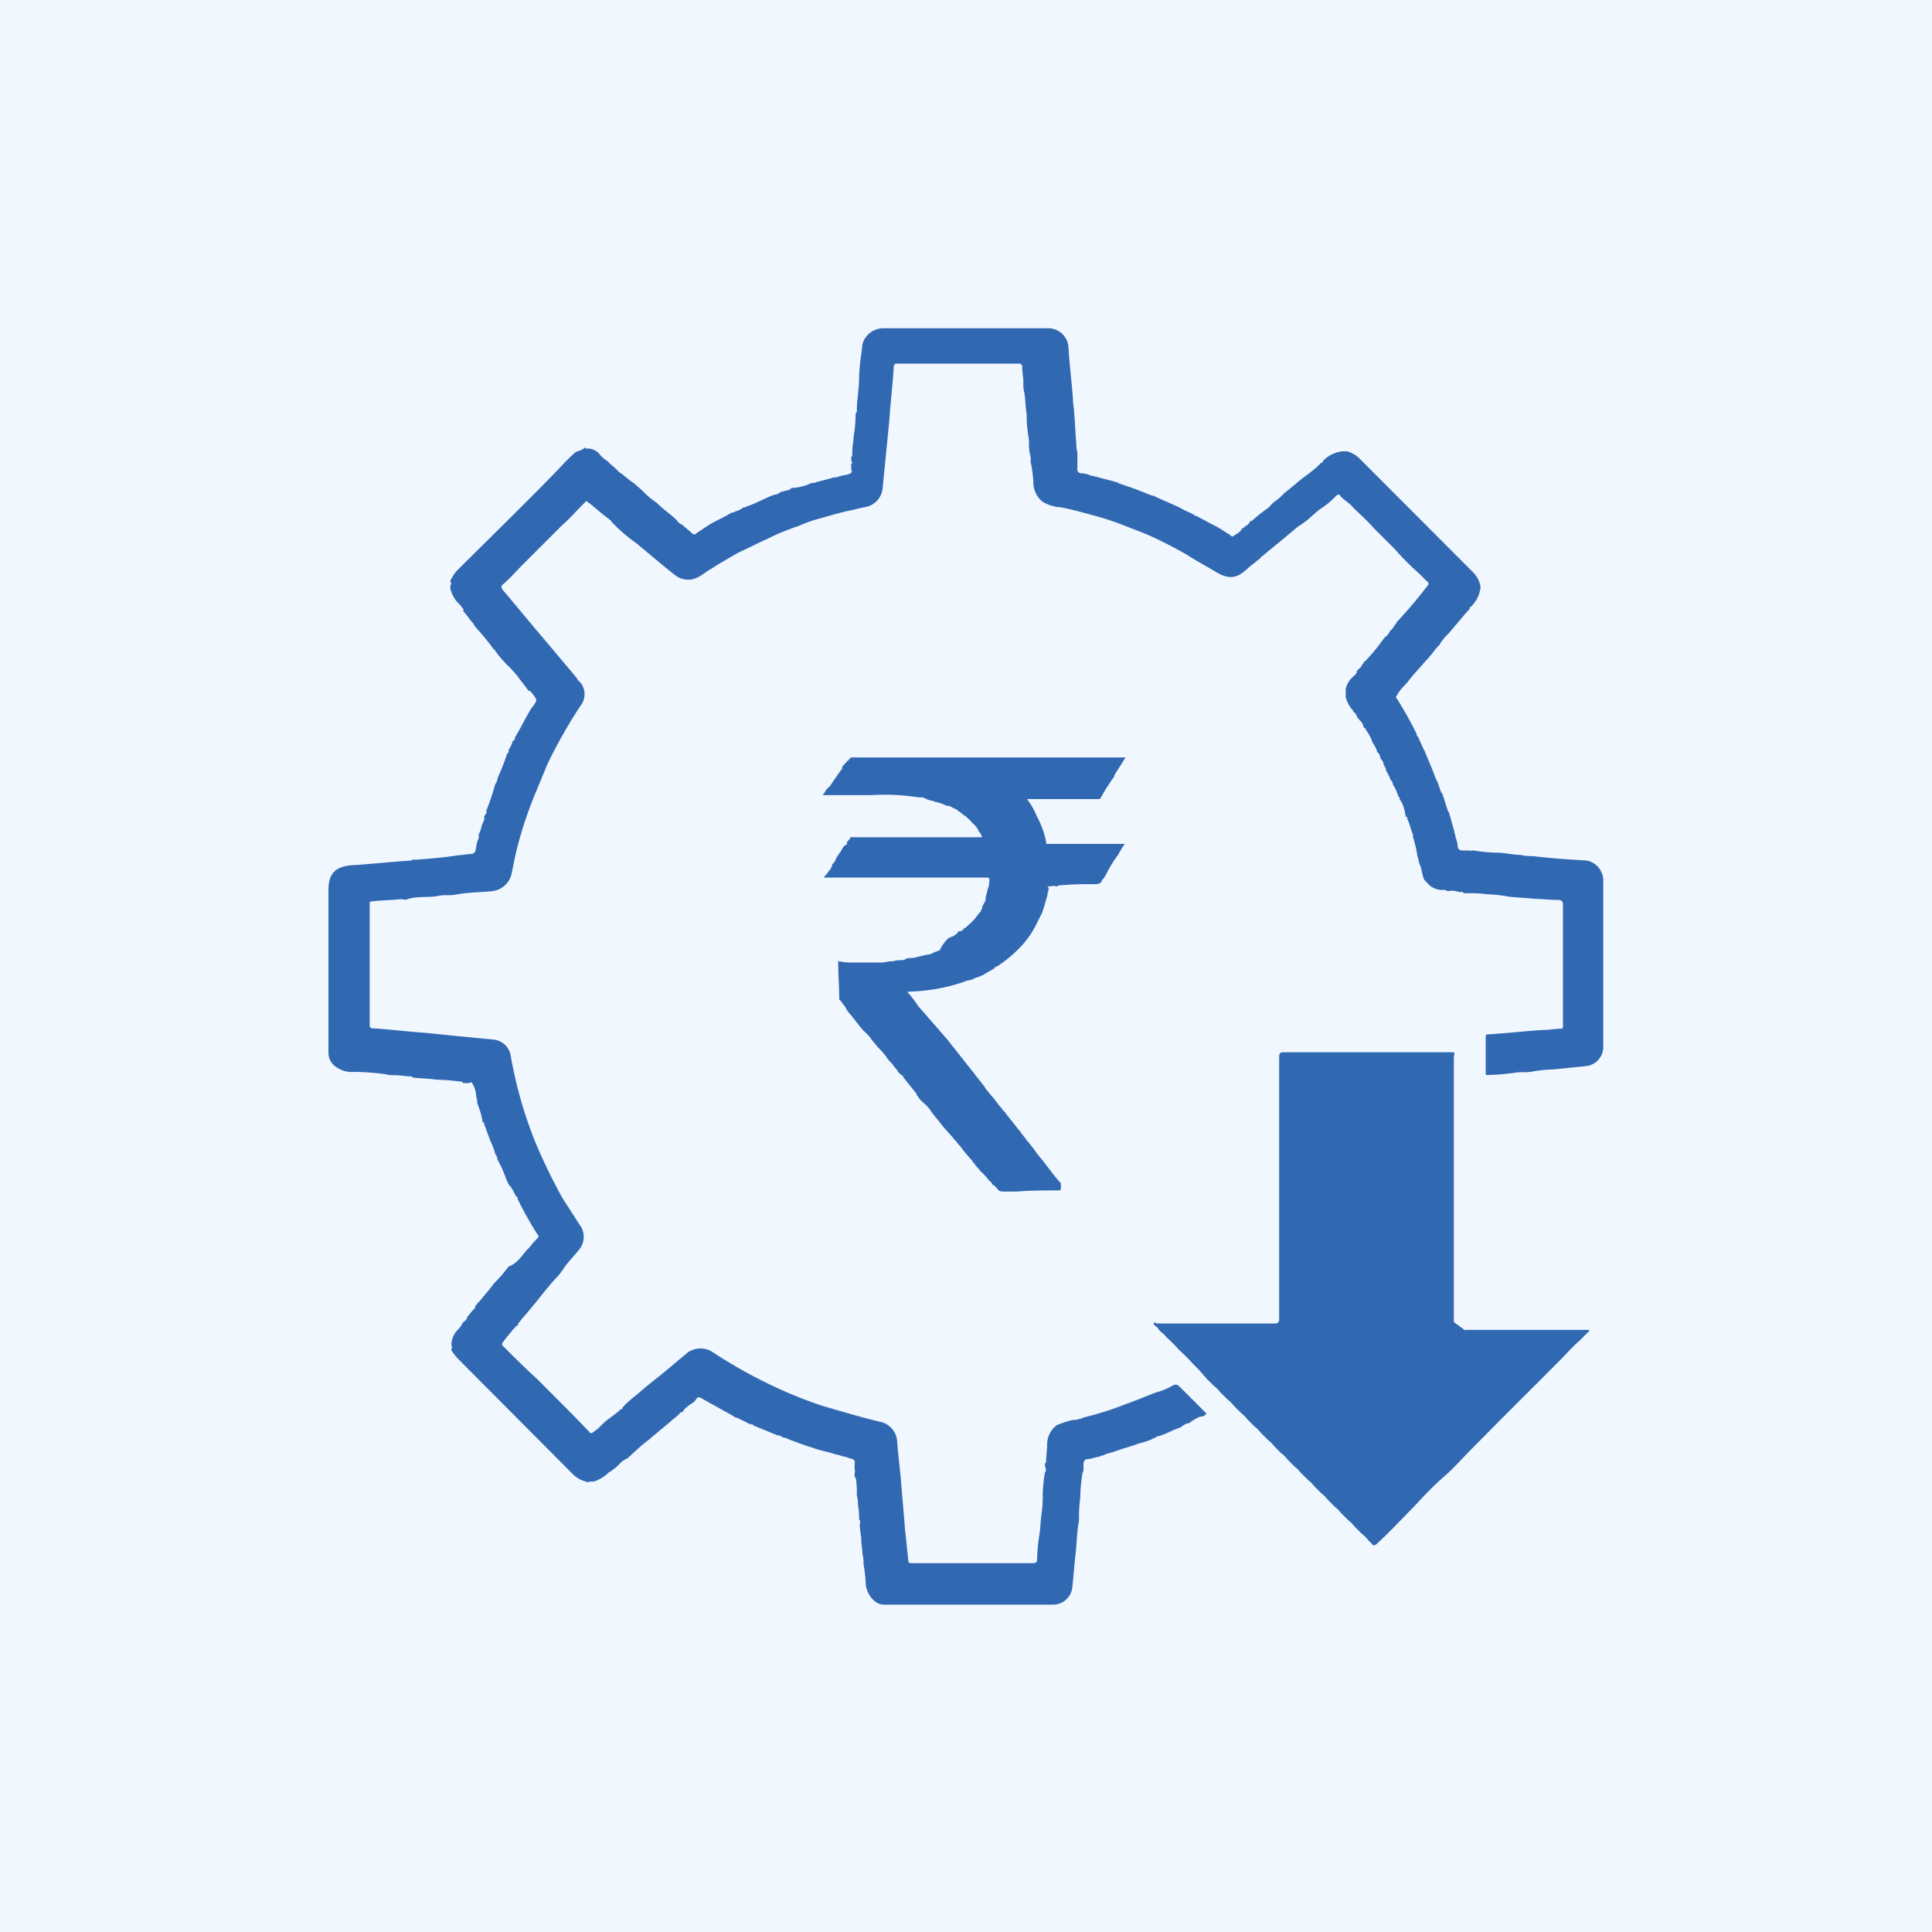
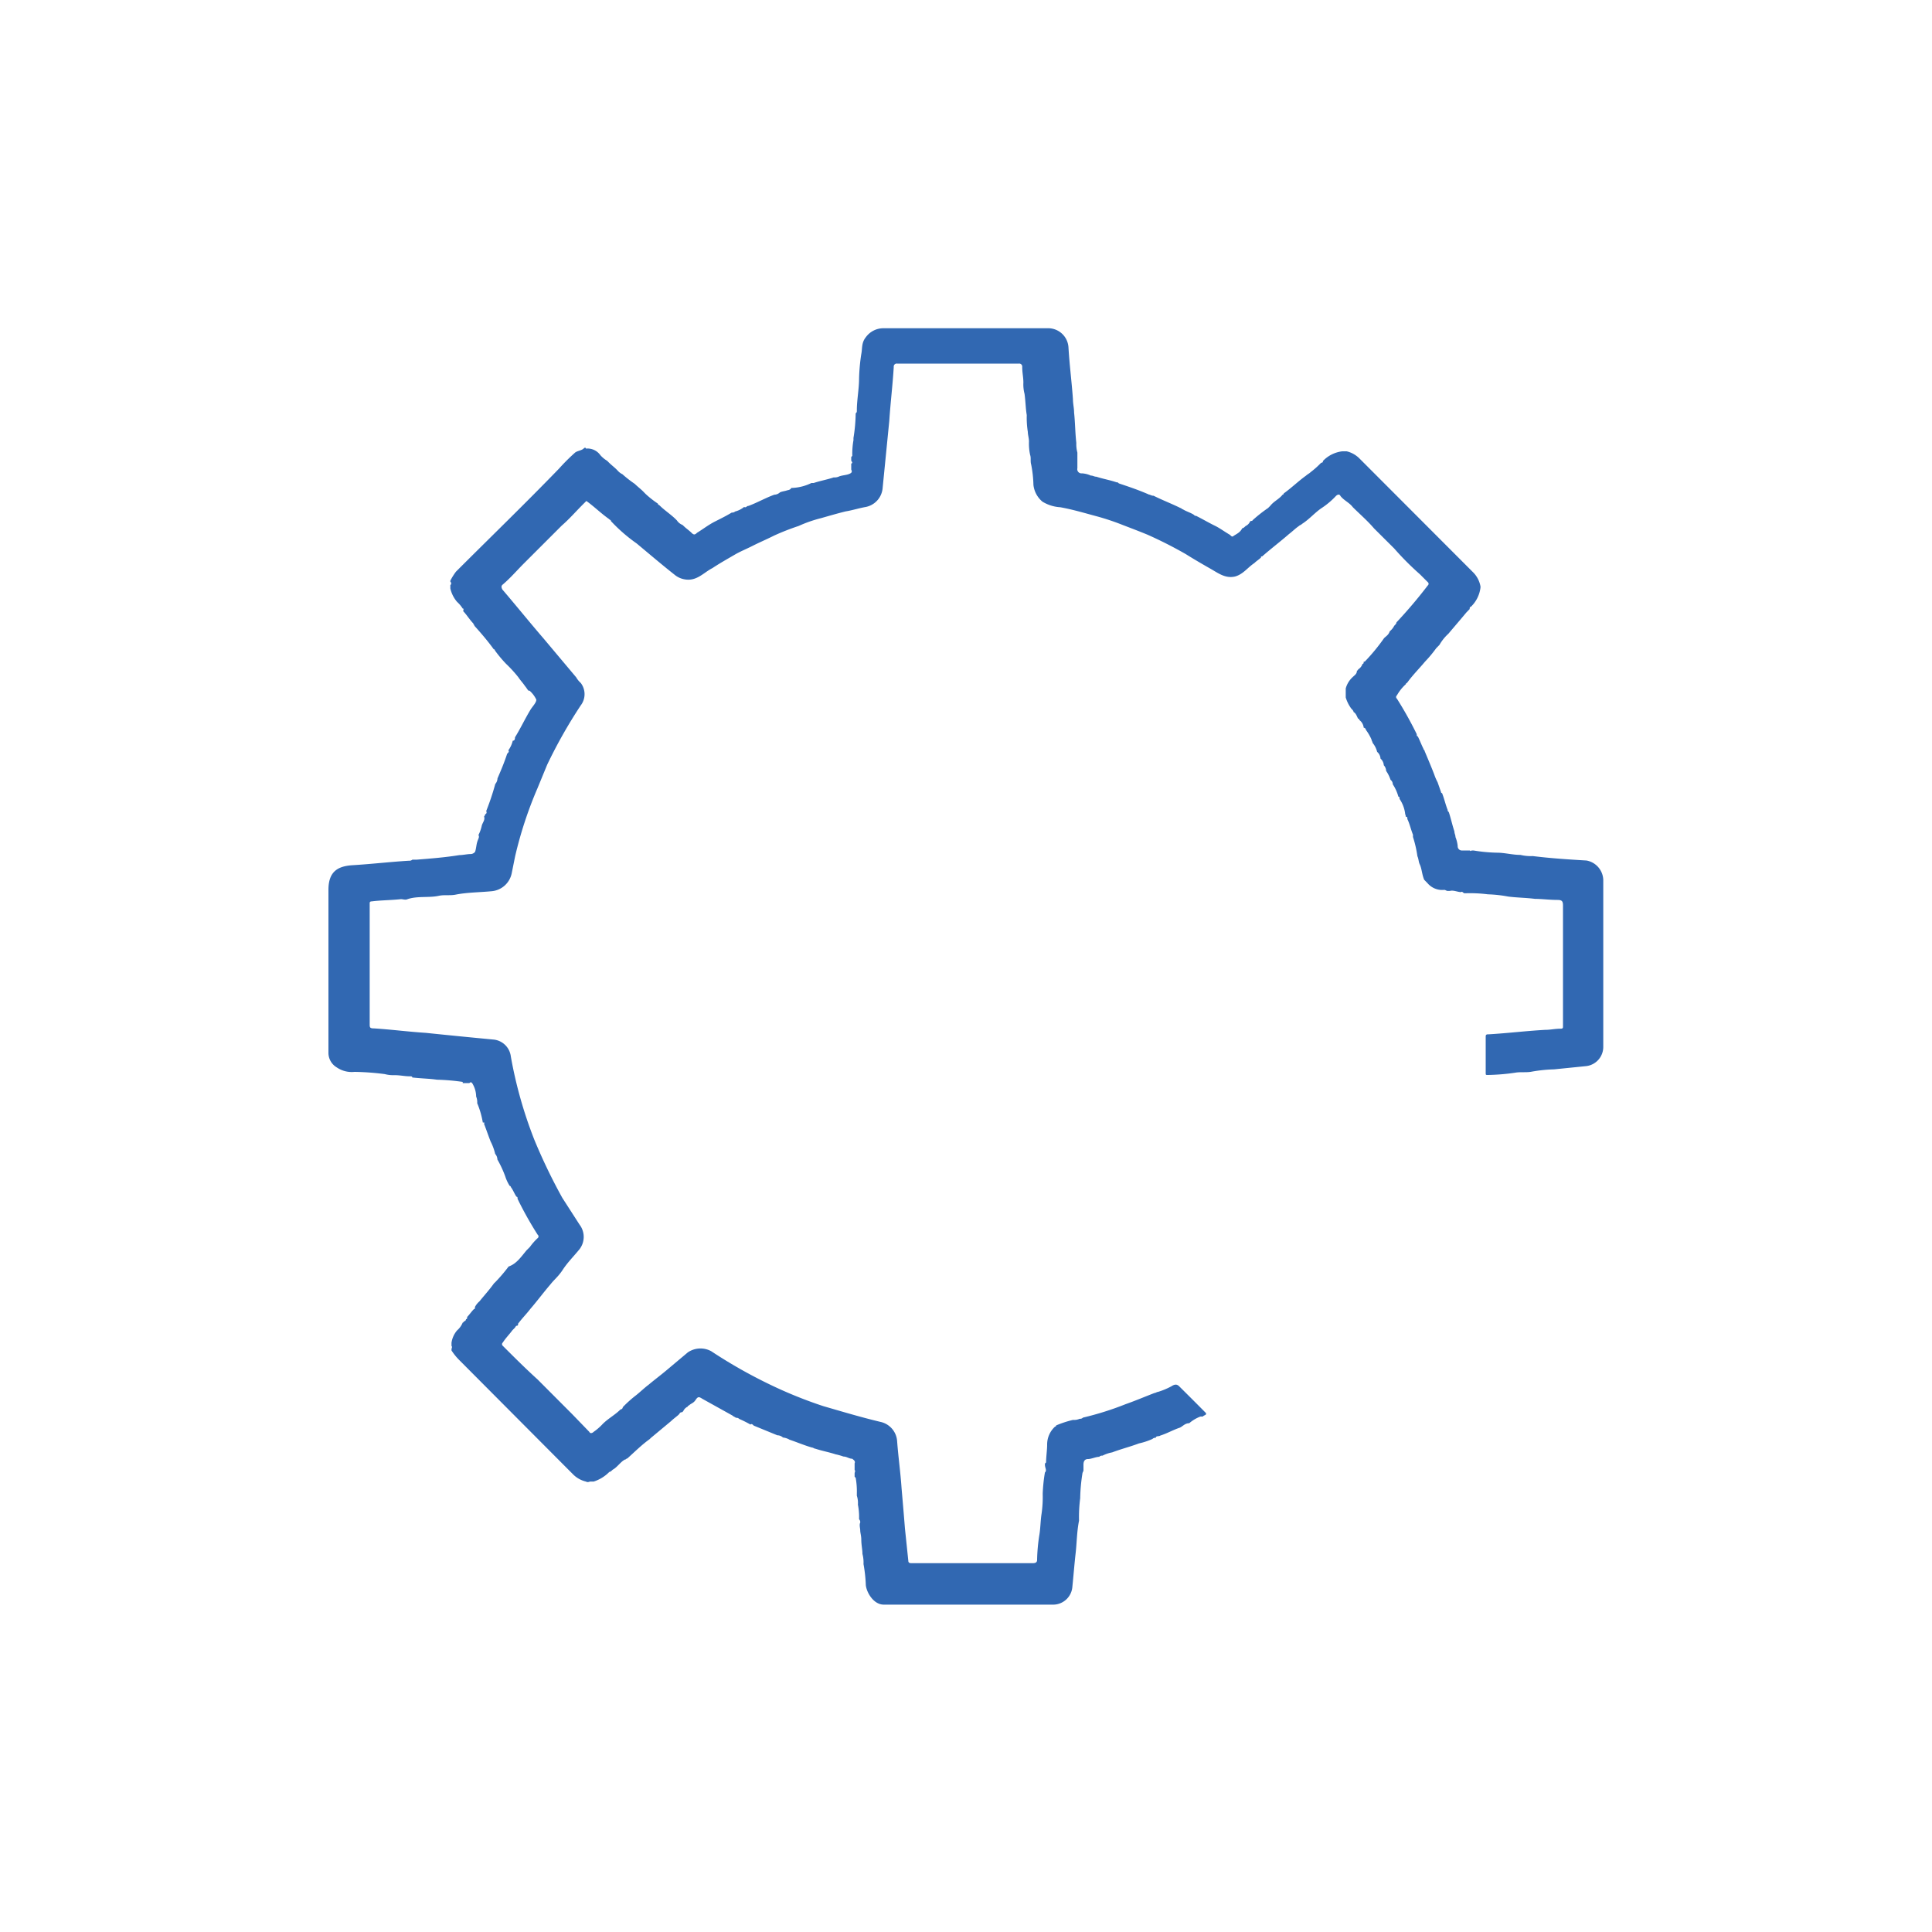
<svg xmlns="http://www.w3.org/2000/svg" id="Layer_1" data-name="Layer 1" viewBox="0 0 200 200">
  <defs>
    <style>.cls-1{fill:#f0f7ff;}.cls-2{fill:#3168b2;}</style>
  </defs>
-   <rect class="cls-1" x="-1153.71" y="-70.55" width="1636.69" height="341.1" />
  <path class="cls-2" d="M54.5,129.44l.35-.35a6.07,6.07,0,0,1,.81-.92.22.22,0,0,0,0-.35,36.94,36.94,0,0,1-2.08-3.71c0-.12,0-.23-.12-.23-.23-.35-.35-.7-.58-1a.11.11,0,0,0-.11-.11,4.14,4.14,0,0,1-.47-1,11.3,11.3,0,0,0-.81-1.74.91.91,0,0,0-.23-.58,5.52,5.52,0,0,0-.47-1.28c-.23-.58-.46-1.27-.69-1.85.12-.12,0-.12-.12-.12a9,9,0,0,0-.58-2,1.52,1.52,0,0,0-.11-.69,2.65,2.65,0,0,0-.35-1.28c-.12-.23-.23-.23-.35-.11H47.9v-.12a21.9,21.9,0,0,0-2.67-.23c-.81-.12-1.62-.12-2.55-.23,0-.12-.12-.12-.23-.12-.58,0-1-.12-1.62-.12a3.42,3.42,0,0,1-1-.11,27.29,27.29,0,0,0-3.13-.23,2.75,2.75,0,0,1-1.85-.47A1.75,1.75,0,0,1,34,109V92.12c0-1.86.92-2.44,2.43-2.55,2-.12,3.94-.35,5.91-.47a.45.45,0,0,0,.35-.11h.46c1.51-.12,2.9-.23,4.41-.47.35,0,.81-.11,1.16-.11a.6.6,0,0,0,.46-.23c.12-.35.12-.7.23-1.05s.24-.46.12-.69a3.93,3.93,0,0,0,.35-1c.11-.34.35-.57.23-.92a.42.42,0,0,0,.12-.23c.23-.12.11-.24.11-.35a25.91,25.91,0,0,0,.93-2.78.93.93,0,0,0,.23-.58c.35-.81.7-1.63,1-2.55.12-.12.24-.24.12-.35a2.82,2.82,0,0,0,.46-1c.23,0,.23-.24.23-.35.58-.93,1-1.86,1.63-2.9.23-.35.58-.7.58-1a2.85,2.85,0,0,0-.7-.93h-.11c-.12-.12-.24-.35-.35-.46-.23-.35-.47-.58-.7-.93a13.44,13.44,0,0,0-1.27-1.39,12.75,12.75,0,0,1-1.16-1.39.12.12,0,0,0-.12-.12c-.58-.81-1.27-1.62-2-2.43,0-.12-.11-.12-.11-.24-.35-.34-.7-.92-1.05-1.27C48,63,48,63,47.9,63a3.22,3.22,0,0,0-.58-.69,3.22,3.22,0,0,1-.7-1.39v-.35a.22.22,0,0,0,0-.35v-.11a6.29,6.29,0,0,1,.58-.93c3.59-3.59,7.19-7.07,10.67-10.67a20.62,20.62,0,0,1,1.62-1.62c.23-.23.69-.23.93-.46s.23.11.34,0a1.64,1.64,0,0,1,1.39.69,2.94,2.94,0,0,0,.7.58l.12.12c.34.35.69.58,1,.93a1.52,1.52,0,0,0,.46.34,12,12,0,0,0,1.28,1c.35.34.69.58,1,.92l.12.12a9.68,9.68,0,0,0,1.27,1c0,.12.12.12.23.24.47.46,1.16.92,1.63,1.39l.11.11a1.23,1.23,0,0,0,.58.47l.12.11c.23.23.58.47.81.7s.35.23.58,0c.58-.35,1.16-.81,1.85-1.16s1.16-.58,1.74-.93a.45.45,0,0,0,.35-.11,2.4,2.4,0,0,0,.93-.47c.23.12.23-.11.46-.11.93-.35,1.74-.82,2.67-1.16a.88.88,0,0,0,.58-.24c.23-.11.46-.11.81-.23.11,0,.35-.11.35-.23h.11A5,5,0,0,0,84,50h.23c.69-.23,1.39-.35,2.08-.58a1.08,1.08,0,0,0,.58-.11c.35-.12.7-.12,1-.24s.34-.23.23-.46V48c.23-.11,0-.23,0-.34v-.35l.11-.12a8,8,0,0,1,.12-1.62v-.23a16.78,16.78,0,0,0,.23-2.55c.12-.12.12-.12.12-.35,0-1,.23-2.2.23-3.24a19.8,19.8,0,0,1,.23-2.55c.12-.58,0-1.16.47-1.74a2.24,2.24,0,0,1,1.85-.93H108.4A2.11,2.11,0,0,1,110.61,36c.11,1.85.34,3.59.46,5.33,0,.46.12.93.12,1.39.11,1,.11,2.09.23,3.13a3.35,3.35,0,0,0,.11,1v1.62A.43.43,0,0,0,112,49a2.6,2.6,0,0,1,.92.23c.24,0,.35.12.58.12.7.23,1.39.34,2.09.58.12,0,.12,0,.23.11,1.05.35,2.09.7,3.13,1.16.12,0,.23.12.47.12.92.46,1.85.81,2.78,1.27.11,0,.11.12.23.12.35.23.81.35,1.16.58.11.11.11.11.23.11.7.35,1.28.7,2,1.05.46.23.93.58,1.51.92.11.12.23.24.35.12.34-.23.69-.35.92-.81.12,0,.23-.12.35-.23a.92.92,0,0,0,.46-.47c.12-.11.24,0,.24-.11a15.1,15.1,0,0,1,1.62-1.28l.23-.23c.35-.46.93-.7,1.28-1.16a.11.11,0,0,0,.11-.12c.81-.58,1.51-1.27,2.32-1.85.12-.12.35-.23.46-.35a9,9,0,0,0,1.05-.93c.11-.11.23,0,.23-.23a3.31,3.31,0,0,1,2-1h.46a2.78,2.78,0,0,1,1.28.7L152.45,59.2a2.75,2.75,0,0,1,.81,1.51v.11a3.31,3.31,0,0,1-1,2c-.12,0-.12.12-.12.23l-.34.35c-.58.7-1.28,1.51-1.86,2.2a4.79,4.79,0,0,0-.93,1.16l-.34.35a12.94,12.94,0,0,1-1.16,1.39c-.58.7-1.28,1.39-1.86,2.2-.11,0-.11.12-.11.12a4.57,4.57,0,0,0-.93,1.16.22.22,0,0,0,0,.35A39.09,39.09,0,0,1,146.66,76c0,.11,0,.23.11.23.23.46.35.81.58,1.27,0,.12.12.12.12.23.34.82.69,1.63,1,2.44a5.41,5.41,0,0,0,.35.81l.35,1s0,.12.11.12c.23.58.35,1.16.58,1.74,0,.11,0,.11.12.23.23.7.34,1.27.58,2,0,.23.11.35.11.58a3.46,3.46,0,0,1,.23.93.43.43,0,0,0,.47.46h.81c0,.12.11,0,.23,0h.12a16.65,16.65,0,0,0,2.43.23c.81,0,1.62.23,2.44.23a4.56,4.56,0,0,0,1.27.12c1.85.23,3.71.35,5.56.46a2.11,2.11,0,0,1,1.74,2v17.28a2,2,0,0,1-1.74,2l-3.36.34a15.35,15.35,0,0,0-2.32.24c-.58.11-1.15,0-1.73.11a21.87,21.87,0,0,1-2.79.23c-.23,0-.23,0-.23-.23V107.3c0-.23.12-.23.35-.23,2-.12,3.82-.35,5.8-.46.57,0,1-.12,1.62-.12.23,0,.23-.11.23-.23V93.74c0-.46-.12-.58-.58-.58-.81,0-1.62-.11-2.32-.11-.93-.12-1.85-.12-2.78-.24a13.5,13.5,0,0,0-2.09-.23,14.9,14.9,0,0,0-2.31-.11h-.12c-.12,0-.23-.24-.35-.12-.35,0-.81-.23-1.16-.12h-.23c-.12,0-.23-.11-.35-.11a2,2,0,0,1-1.74-.7l-.34-.35c-.24-.57-.24-1.15-.47-1.62-.11-.23-.11-.58-.23-.81a11.69,11.69,0,0,0-.46-2v-.23c-.23-.58-.35-1.16-.58-1.62,0-.12,0-.24-.12-.24s0-.23-.11-.23v-.11a3.56,3.56,0,0,0-.58-1.51c0-.12,0-.23-.12-.23a4.42,4.42,0,0,0-.58-1.28.57.57,0,0,0-.23-.46,3.65,3.65,0,0,0-.46-.93.88.88,0,0,0-.24-.58,1,1,0,0,0-.34-.69,1,1,0,0,0-.35-.7,2.34,2.34,0,0,0-.47-.93c0-.11-.11-.23-.11-.34a5,5,0,0,0-.58-1,.26.26,0,0,0-.23-.23,1.14,1.14,0,0,0-.47-.81c0-.12,0-.12-.11-.12-.12-.23-.23-.58-.47-.69,0-.12-.11-.23-.23-.35a3.82,3.82,0,0,1-.58-1.16v-.93a2.46,2.46,0,0,1,.7-1.16c.23-.23.46-.34.46-.69a.12.12,0,0,0,.12-.12,1.08,1.08,0,0,0,.46-.58c.12,0,.12-.11.12-.23h.11a20.11,20.11,0,0,0,2-2.43c.24-.23.47-.35.58-.7l.12-.11a1.73,1.73,0,0,0,.35-.47c.11-.11.23-.23.23-.35a49.48,49.48,0,0,0,3.24-3.82.22.22,0,0,0,0-.35l-.81-.81a29.15,29.15,0,0,1-2.66-2.67l-2.09-2.08c-.69-.81-1.51-1.51-2.2-2.2-.35-.47-.93-.7-1.28-1.16-.11-.24-.34-.12-.46,0a8.07,8.07,0,0,1-1.51,1.27c-.69.47-1.27,1.16-2,1.62-.11.12-.23.12-.35.24-.34.23-.69.58-1,.81-.93.81-1.85,1.5-2.78,2.32-.12,0-.12,0-.12.11-.23.23-.46.35-.69.58-.7.46-1.16,1.16-2,1.39-1,.23-1.74-.35-2.55-.81s-1.74-1-2.55-1.51a43.85,43.85,0,0,0-3.94-2c-.82-.34-1.74-.69-2.55-1a25.34,25.34,0,0,0-2.79-.93c-1.27-.34-2.43-.69-3.71-.92a4,4,0,0,1-1.85-.58,2.64,2.64,0,0,1-.93-1.74,12.38,12.38,0,0,0-.23-2.09c-.11-.35,0-.69-.11-1a5.49,5.49,0,0,1-.12-1.39c0-.35-.12-.7-.12-1a9.25,9.25,0,0,1-.11-1.74c-.12-.69-.12-1.39-.23-2.2a3.82,3.82,0,0,1-.12-1.16c0-.58-.12-1-.12-1.62a.31.31,0,0,0-.34-.35H92.87a.31.31,0,0,0-.35.35c-.11,1.85-.34,3.71-.46,5.56l-.7,7.07a2.18,2.18,0,0,1-1.73,1.86c-.7.12-1.4.35-2.09.46-.93.23-1.74.47-2.55.7a13.48,13.48,0,0,0-2.32.81,24.84,24.84,0,0,0-2.55,1c-.69.35-1.51.7-2.2,1.05s-1.28.58-1.86.92c-.81.47-1.62.93-2.31,1.39-.93.47-1.63,1.4-2.9,1.16a2.18,2.18,0,0,1-1-.46c-1.27-1-2.55-2.09-3.94-3.25a16.88,16.88,0,0,1-2.66-2.31c0-.12-.12-.12-.23-.24-.82-.58-1.51-1.27-2.32-1.85l-.23.23c-.82.81-1.51,1.62-2.32,2.32l-3.94,3.94c-.7.7-1.39,1.51-2.21,2.2-.11.12-.11.24,0,.47,1.39,1.62,2.79,3.36,4.29,5.1l3.36,4a2.26,2.26,0,0,0,.47.58,1.91,1.91,0,0,1,0,2.32,51,51,0,0,0-3.48,6.15l-1,2.43a41.4,41.4,0,0,0-2.32,7.07l-.35,1.74a2.33,2.33,0,0,1-2.09,1.85c-1.27.12-2.55.12-3.7.35-.58.12-1.16,0-1.74.12-1.05.23-2.21,0-3.25.35-.23.11-.46,0-.69,0-1,.11-2.09.11-3,.23-.23,0-.23.11-.23.23V106c0,.35,0,.46.46.46,1.86.12,3.6.35,5.34.46,2.31.24,4.63.47,7.07.7a2,2,0,0,1,1.74,1.74A44.85,44.85,0,0,0,55.32,118a58.35,58.35,0,0,0,2.89,6L60,126.78a2.09,2.09,0,0,1-.11,2.66c-.58.7-1.16,1.28-1.63,2s-.92,1.05-1.27,1.51c-.7.81-1.39,1.74-2.09,2.55-.35.46-.81.93-1.16,1.39-.11.12-.11.12-.11.23a.12.12,0,0,1-.12.12c-.12,0-.12.11-.23.23l-.23.23c-.35.47-.7.81-1,1.28a.22.22,0,0,0,0,.34c1.16,1.16,2.32,2.32,3.6,3.48l3.59,3.6L61,148.22c.11.23.34.12.46,0a5.61,5.61,0,0,0,.93-.81c.58-.58,1.27-.93,1.85-1.51a.24.24,0,0,0,.23-.23,12.34,12.34,0,0,1,1.28-1.16c.46-.35.92-.81,1.39-1.16h0c.69-.58,1.27-1,2-1.62L71.2,140a2.32,2.32,0,0,1,2.43-.12,51.59,51.59,0,0,0,6.14,3.48,45.3,45.3,0,0,0,5.45,2.2c2,.58,3.94,1.16,5.91,1.63a2.19,2.19,0,0,1,1.74,2c.12,1.62.35,3.24.46,4.87.12,1.39.24,2.78.35,4.17l.35,3.36c0,.23.23.23.35.23H106.9c.34,0,.46-.11.46-.35a18.44,18.44,0,0,1,.23-2.55c.12-.69.12-1.5.23-2.2a12.1,12.1,0,0,0,.12-2.08,16.78,16.78,0,0,1,.23-2.21c.23-.23,0-.46,0-.81v-.11l.12-.12c0-.58.11-1.28.11-1.85a2.5,2.5,0,0,1,.82-1.86.11.11,0,0,0,.11-.12,10.71,10.71,0,0,1,1.74-.57,1.46,1.46,0,0,0,.7-.12.4.4,0,0,0,.34-.12,31.17,31.17,0,0,0,4.41-1.39c1-.35,2.08-.81,3-1.16.12,0,.23-.11.35-.11a7.46,7.46,0,0,0,1.39-.58c.35-.23.58-.23.81,0,.93.92,1.86,1.85,2.78,2.78v.12c-.11.11-.23.11-.34.23h-.24a3.84,3.84,0,0,0-1.16.69h0c-.46,0-.69.35-1,.47-.69.23-1.27.58-2,.81-.11.11-.46,0-.46.23a.42.42,0,0,0-.35.12,6.86,6.86,0,0,1-1.39.46c-.93.35-1.86.58-2.78.93a3.58,3.58,0,0,0-1,.34.4.4,0,0,0-.34.12c-.35,0-.82.23-1.16.23s-.47.23-.47.58v.58c0,.12-.11.23-.11.35a18.31,18.31,0,0,0-.23,2.55,15,15,0,0,0-.12,2.32c-.23,1.16-.23,2.32-.35,3.36s-.23,2.43-.35,3.59a2,2,0,0,1-2.08,1.74H91.48c-1,0-1.74-1.16-1.85-2a15.2,15.2,0,0,0-.24-2.2,3.42,3.42,0,0,0-.11-1.05c0-.46-.12-.92-.12-1.5,0-.35-.11-.7-.11-.93s-.12-.58,0-.81a.42.42,0,0,0-.12-.35,6.46,6.46,0,0,0-.12-1.51,2.35,2.35,0,0,0-.11-.92v-.23a8.14,8.14,0,0,0-.12-1.63l-.11-.11v-.35c0-.12.11-.23,0-.35v-.69c.11-.24-.12-.35-.24-.47-.34,0-.57-.23-.92-.23a5.92,5.92,0,0,0-.81-.23c-.7-.23-1.39-.35-2.09-.58-.12,0-.23-.12-.35-.12-.81-.23-1.62-.58-2.32-.81a1.71,1.71,0,0,0-.69-.23.88.88,0,0,0-.58-.23l-2.44-1c-.11-.11-.23-.23-.34-.11a11.37,11.37,0,0,0-1.16-.58.42.42,0,0,0-.35-.12c-.12-.11-.23-.11-.35-.23l-3.13-1.74c-.35-.23-.46-.23-.69.12s-.47.35-.7.58a.11.11,0,0,0-.11.11.94.94,0,0,0-.47.47l-.11.11c-.24,0-.24.12-.35.24s-.58.46-.81.69l-2.09,1.74-.12.12c-.81.58-1.5,1.27-2.31,2-.12,0-.12.11-.24.11-.46.23-.81.81-1.27,1.05-.12.11-.23.23-.35.23a3.94,3.94,0,0,1-1.62,1h-.35c-.11,0-.23.12-.46,0a2.78,2.78,0,0,1-1.28-.7l-.46-.46L47.55,140.8a6.13,6.13,0,0,1-.81-1v-.12c0-.11.11-.23,0-.35V139a2.51,2.51,0,0,1,.58-1.28,2.11,2.11,0,0,0,.58-.81c.11,0,.11-.12.11-.12a.24.24,0,0,0,.23-.23c.12,0,.12-.11.12-.23.23-.23.46-.58.7-.81.11,0,.11-.12.11-.23a2,2,0,0,1,.47-.58c.46-.58,1-1.16,1.5-1.86l.12-.11a16.76,16.76,0,0,0,1.39-1.63C53.46,130.83,53.92,130.14,54.5,129.44Z" />
-   <path class="cls-2" d="M151.76,137.67h12.75v.12l-1,1c-.69.58-1.27,1.28-2,2l-2.08,2.09-1.74,1.74-2.21,2.2L152.34,150c-.93.93-1.86,2-2.9,2.9s-2.09,2-3,3c-1.27,1.28-2.55,2.67-3.94,3.94a.41.41,0,0,1-.35.12l-.57-.58a.12.12,0,0,0-.12-.12c-.12-.23-.35-.35-.58-.58h0l-.7-.69s0-.12-.11-.12c-.12-.23-.35-.35-.58-.58h0l-.7-.69s0-.12-.11-.12c-.12-.23-.35-.35-.58-.58h0l-.7-.7a.11.11,0,0,0-.11-.11c-.12-.23-.35-.35-.58-.58h0l-.7-.7a.11.11,0,0,0-.11-.11c-.12-.23-.35-.35-.58-.58h0l-.7-.7a.11.11,0,0,0-.12-.11c-.11-.23-.34-.35-.58-.58h0l-.69-.7a.11.11,0,0,0-.12-.11c-.11-.24-.34-.35-.58-.58h0l-.69-.7a.11.11,0,0,0-.12-.11c-.11-.24-.35-.35-.58-.58h0l-.69-.7a.12.12,0,0,0-.12-.12c-.11-.23-.35-.34-.58-.58h0l-.69-.69a.12.12,0,0,0-.12-.12c-.12-.23-.35-.34-.58-.58h0l-.69-.69a.12.12,0,0,0-.12-.12c-.12-.23-.35-.35-.58-.58h0l-.7-.69s0-.12-.11-.12c-.12-.23-.35-.35-.58-.58h0l-.7-.69s0-.12-.11-.12a13.49,13.49,0,0,0-1.28-1.39h0a15.18,15.18,0,0,0-1.39-1.39h0a14,14,0,0,0-1.39-1.39h0c-.12-.23-.35-.35-.58-.58h0l-.23-.23a.26.26,0,0,0-.23-.24c0-.11-.23-.11-.23-.34s.23,0,.34,0h12.17c.35,0,.47-.12.47-.47V109.39c0-.35.11-.46.46-.46h17.62c.12.11,0,.34,0,.57v27.36C151.64,137.67,151.64,137.79,151.76,137.67Z" />
-   <path class="cls-2" d="M98.2,97.1a.43.43,0,0,0,.24-.11.89.89,0,0,0,.46-.24.11.11,0,0,0,.11-.11h0c.12,0,.12,0,.12-.12s.12-.11.23-.11.35-.12.47-.35c.11,0,.11,0,.23-.12l.11-.11a5.66,5.66,0,0,0,1.16-1.28l.12-.11.11-.12V94.2a.4.4,0,0,0,.12-.34c0-.12.12-.12.12-.24a.39.39,0,0,0,.11-.23h0a.4.4,0,0,0,.12-.34v-.12c.11-.46.23-.93.35-1.28v-.11c0-.23.11-.47,0-.58a.12.12,0,0,0-.12-.12H85.57c-.12,0-.23.12-.23-.11l.23-.23c.11-.12.23-.35.35-.47s.11-.11.11-.23h0a.42.42,0,0,0,.12-.35h0c.23-.11.35-.46.46-.69s.35-.47.47-.7.23-.46.46-.58.12-.11.12-.23.11-.12.11-.23a.12.12,0,0,0,.12-.12.11.11,0,0,0,.11-.11v-.12h13.45c.11,0,.35,0,.11-.23,0-.12-.11-.23-.23-.35a1.92,1.92,0,0,0-.58-.81l-.23-.23a.11.11,0,0,0-.11-.12l-.35-.35c-.12-.11-.35-.23-.47-.34h0c-.11-.12-.34-.24-.46-.35s-.12-.12-.23-.12l-.12-.11h-.11a.88.88,0,0,0-.58-.24H98A5.09,5.09,0,0,0,96.81,83c-.11,0-.23-.12-.35-.12s-.46-.11-.69-.23-.35-.11-.46-.11h-.24a22.64,22.64,0,0,0-4.86-.23h-5v-.12a.12.12,0,0,0,.12-.12c.11-.11.11-.23.23-.34l.11-.12.24-.23.69-1c.12-.23.35-.46.47-.69.11,0,.11-.12.11-.23s.12-.23.23-.35l.12-.12.12-.11s0-.12.11-.12.12-.23.23-.23,0-.12.12-.12h28.4c-.35.58-.81,1.28-1.16,1.86v.11a18.4,18.4,0,0,0-1.28,2c-.11.11-.11.23-.23.34h-7.53a7,7,0,0,1,1,1.74,9.11,9.11,0,0,1,1,2.78v.12h8.12a10.75,10.75,0,0,0-.7,1.16,11.75,11.75,0,0,0-1.27,2.09c-.12.11-.12.23-.23.34l-.12.12h0c-.12.46-.46.46-.93.46a33.72,33.72,0,0,0-3.48.12c-.11,0-.11,0-.23.11,0-.11,0,0-.11,0h0c-.23-.11-.58,0-.81,0s0,.12,0,.12a1,1,0,0,1-.12.58v.12h0v.11c-.23.7-.35,1.28-.58,1.86l-.7,1.39a9.47,9.47,0,0,1-1.85,2.43,13.37,13.37,0,0,1-2,1.62c-.12,0-.12.12-.23.12s-.12,0-.12.12c-.35.23-.81.46-1.16.69a8.21,8.21,0,0,1-.92.35,1.65,1.65,0,0,1-.7.23,18.37,18.37,0,0,1-3.59.93,20,20,0,0,1-2.67.23,13,13,0,0,1,1.16,1.51L98,107.53c.93,1.16,1.74,2.21,2.67,3.37l1.27,1.62c0,.11.12.11.12.23.23.23.46.58.69.81s.58.81.93,1.16c.12.23.35.35.46.58h0c.47.58.93,1.16,1.28,1.62l.12.12c.23.35.46.58.69.93a16.32,16.32,0,0,1,1.16,1.5c.81.93,1.51,2,2.32,2.9l.11.12V123c0,.23-.11.23-.23.23-1.39,0-2.89,0-4.29.12H104c-.35,0-.58,0-.81-.35h0l-.35-.35h-.12c0-.23-.23-.34-.34-.46a7.33,7.33,0,0,0-.93-1c-.12-.24-.35-.35-.46-.58l-.12-.12a.12.12,0,0,0-.12-.12c0-.11-.11-.11-.11-.23a11.1,11.1,0,0,1-1.16-1.39c-.23-.23-.47-.58-.7-.81-.46-.58-.92-1-1.39-1.62s-.69-.81-1-1.28-.58-.69-.93-1-.35-.46-.58-.7v-.11l-1.39-1.74a.25.25,0,0,0-.23-.23,2.4,2.4,0,0,1-.46-.58c-.24-.23-.35-.47-.58-.7a2.45,2.45,0,0,1-.47-.58,6.89,6.89,0,0,0-.81-.92c-.23-.24-.46-.58-.69-.82a2.35,2.35,0,0,0-.47-.58.11.11,0,0,0-.11-.11h0l-.12-.12h0l-.23-.23c-.58-.69-1-1.27-1.62-2,0-.12-.12-.12-.12-.23s-.12-.12-.12-.23l-.11-.12c-.12-.11-.23-.35-.35-.46l-.12-.12c0-1.27-.11-2.55-.11-3.82,0-.12,0-.24.11-.12a7.46,7.46,0,0,0,1.63.12h2.78c.35,0,.58-.12.93-.12s.58-.12.81-.12h.11c.23,0,.47,0,.58-.11s.47-.12.7-.12h.11l1.4-.34H96a1.67,1.67,0,0,0,.7-.24c.23-.11.34-.11.58-.23A4.26,4.26,0,0,1,98.2,97.1Z" />
</svg>